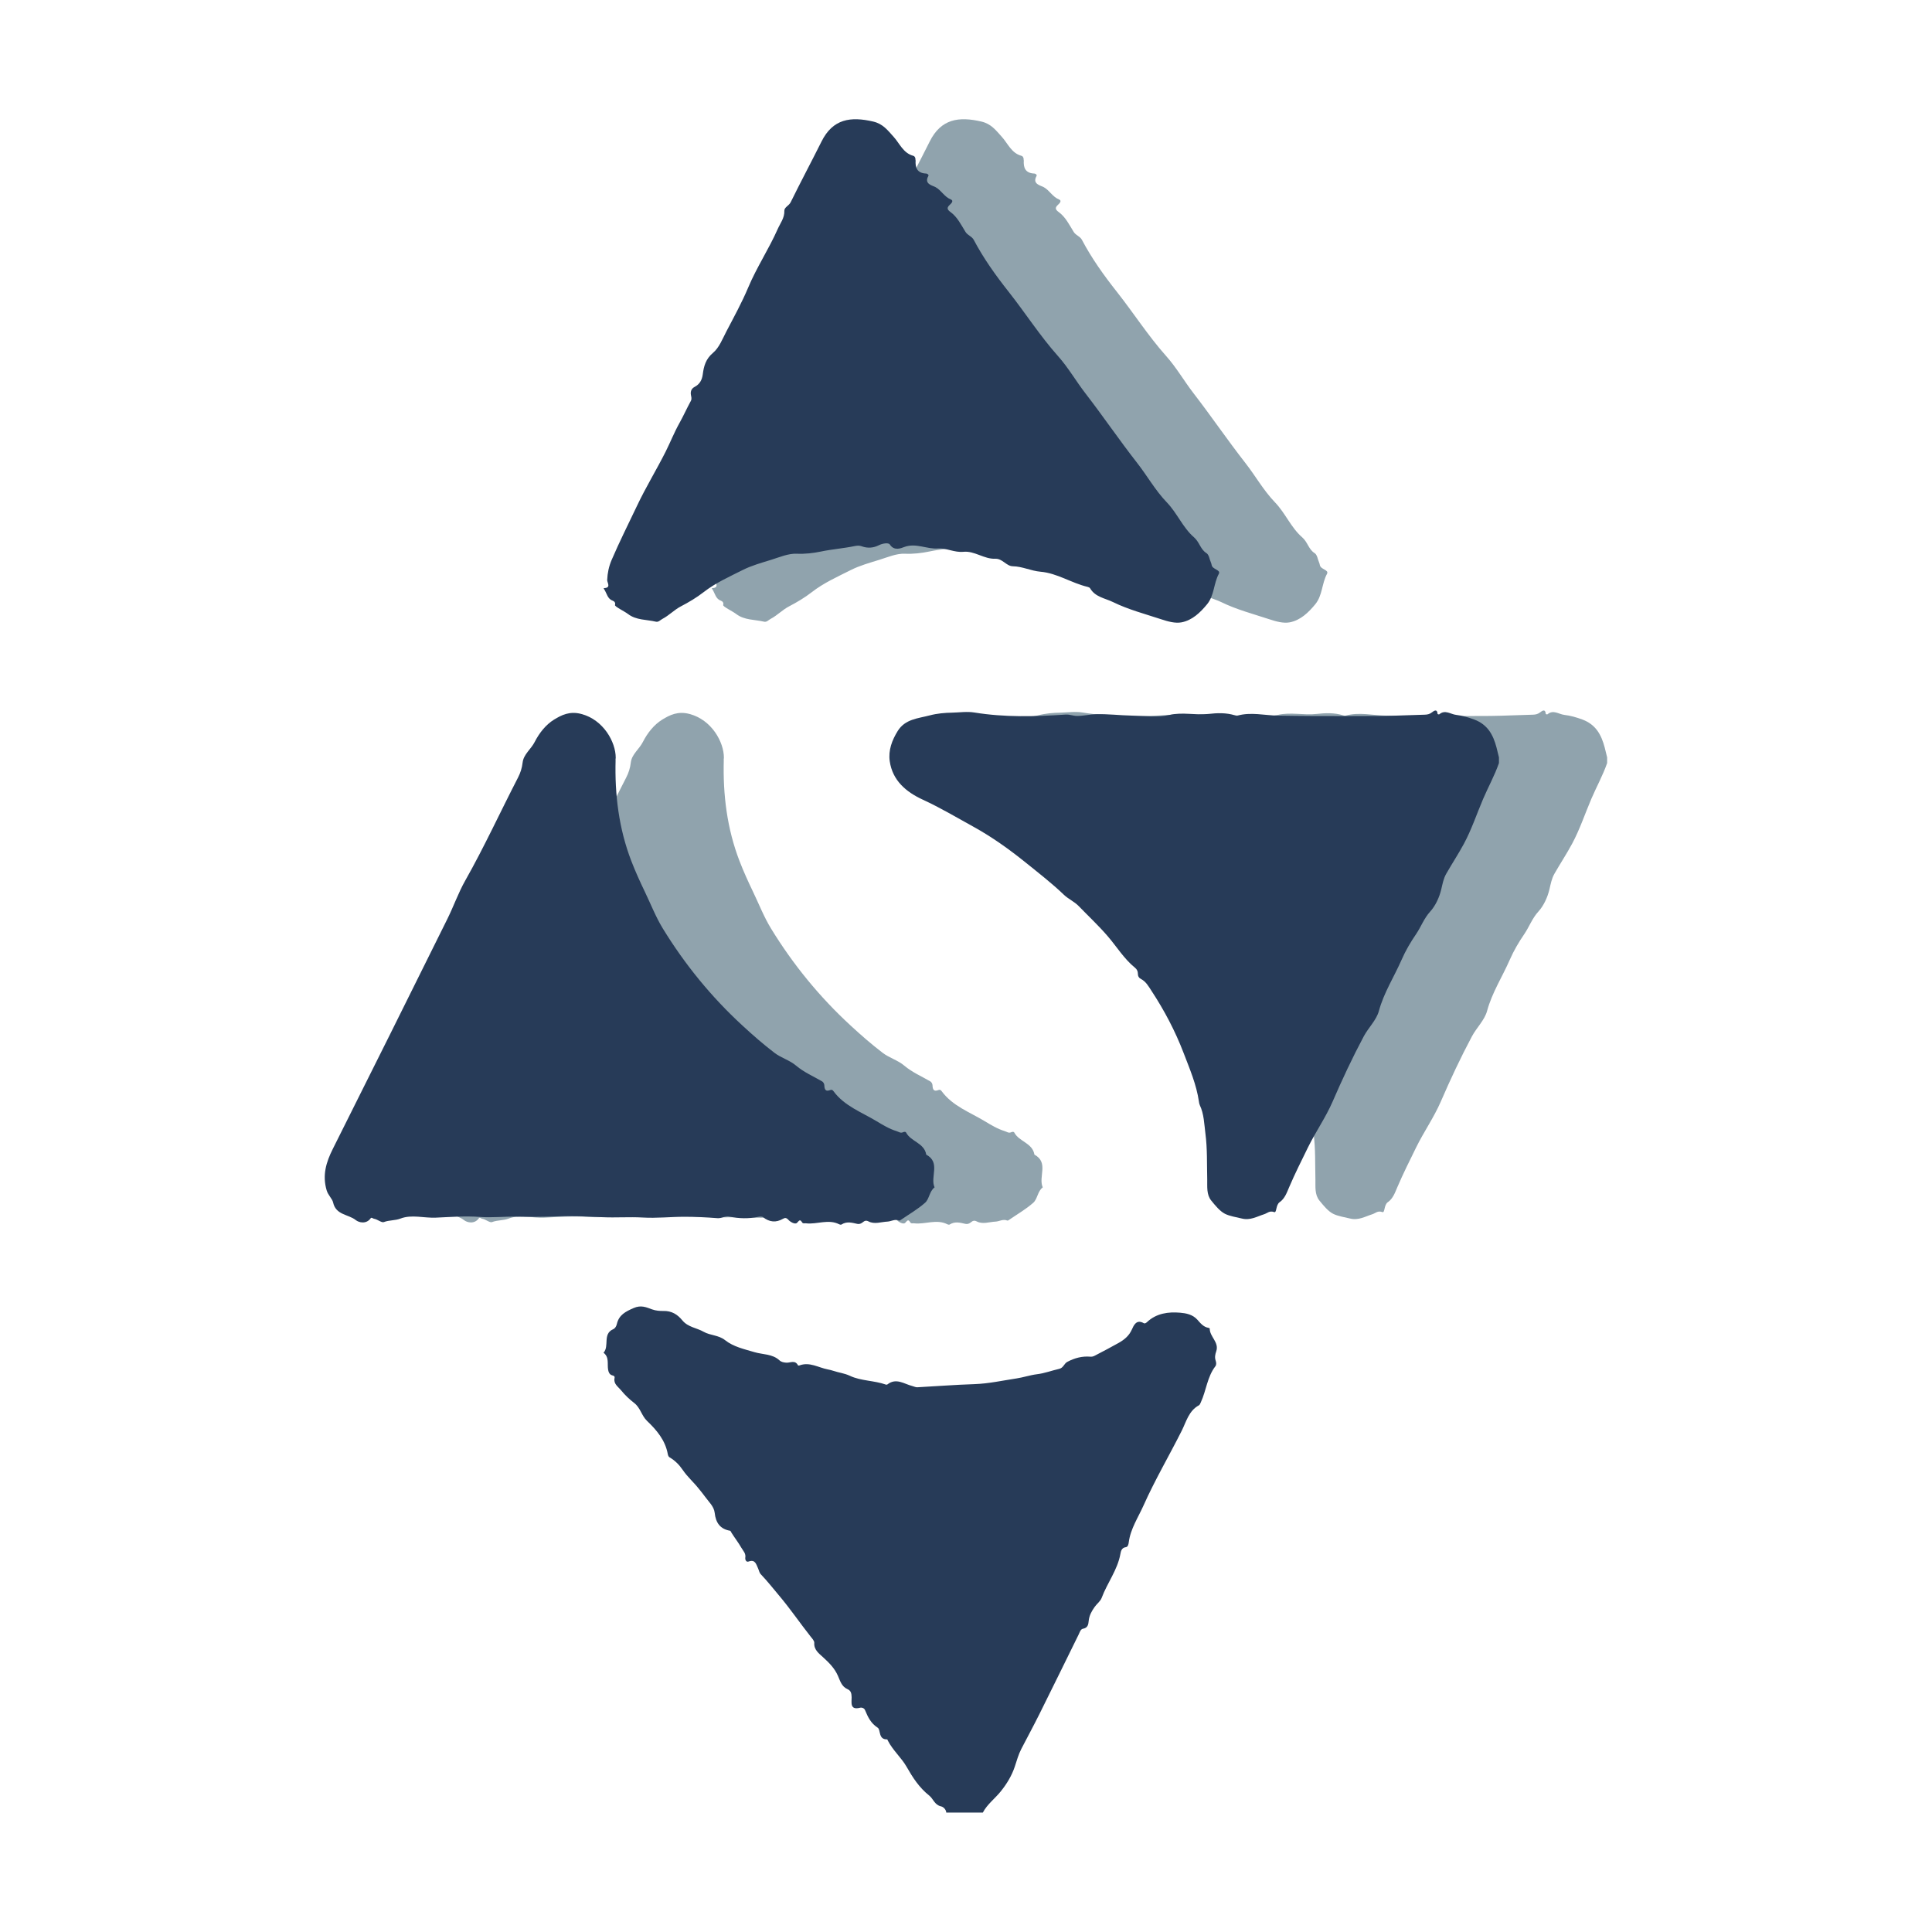
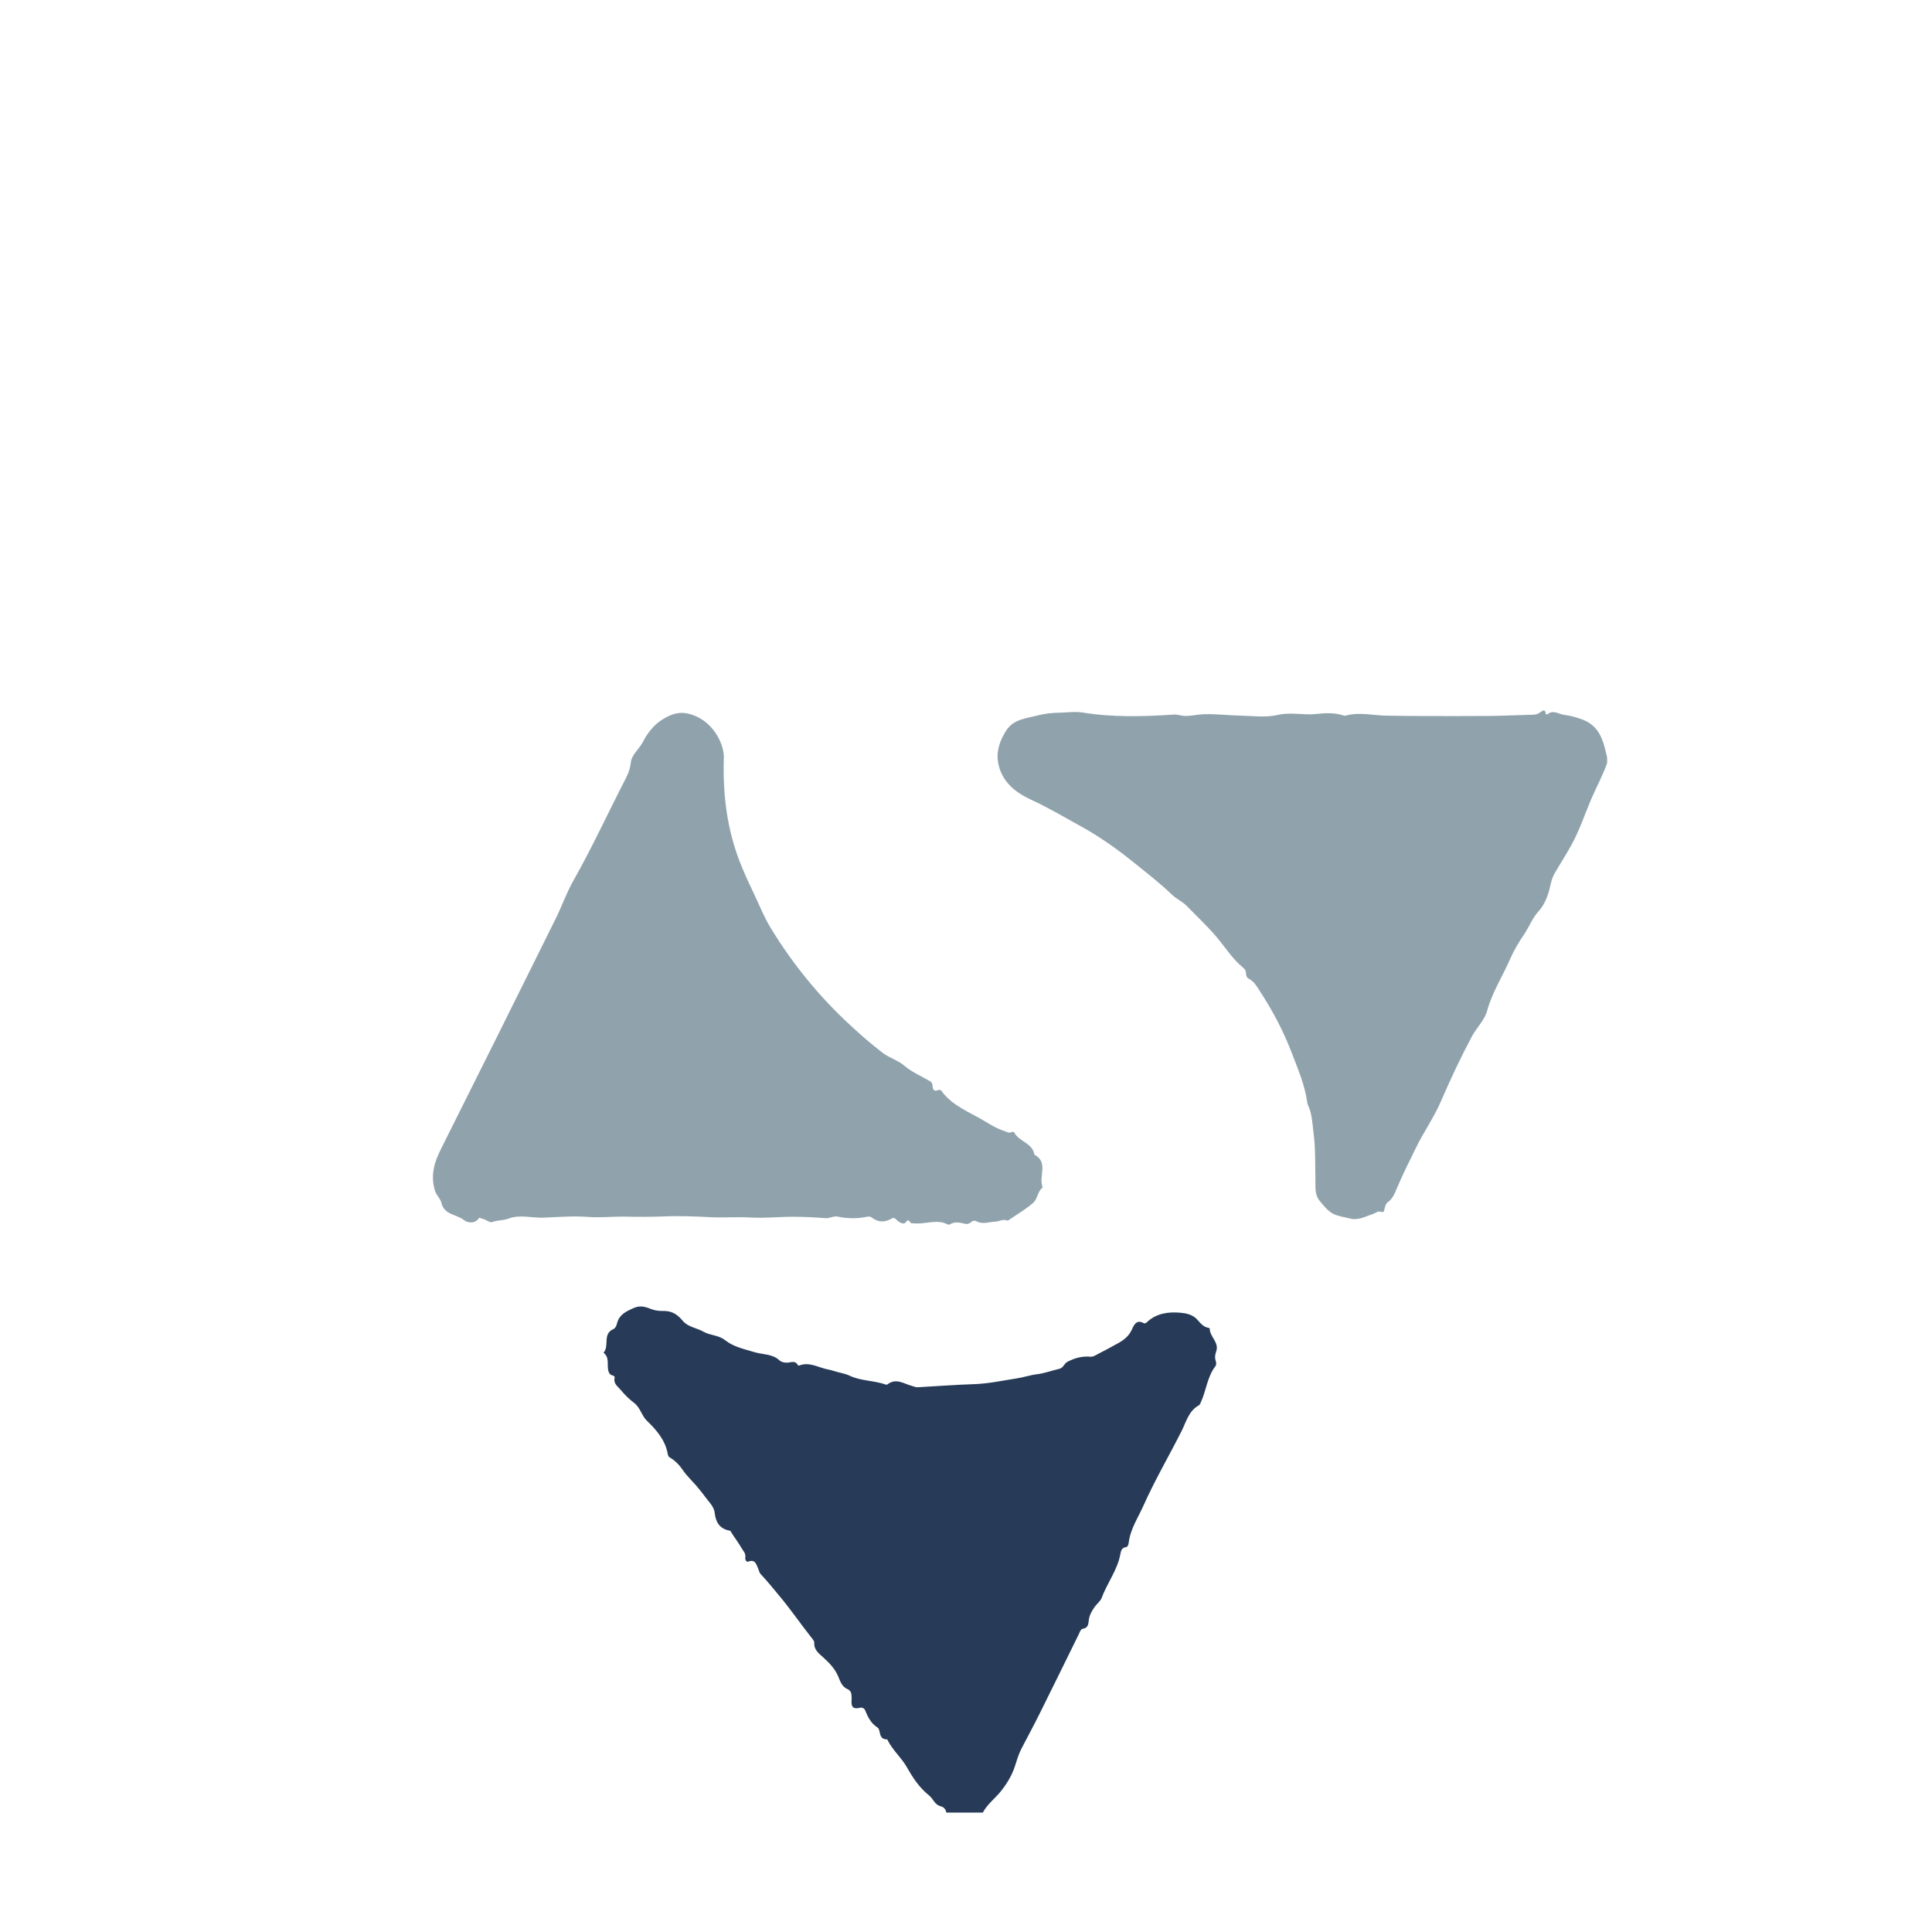
<svg xmlns="http://www.w3.org/2000/svg" id="_レイヤー_1" viewBox="0 0 512 512">
  <defs>
    <style>.cls-1{fill:#90a3ad;}.cls-1,.cls-2{stroke-width:0px;}.cls-2{fill:#273b58;}</style>
  </defs>
-   <path class="cls-1" d="M425.9 202.24c-1.14 3.28-2.83 6.31-4.19 9.49-1.69 3.96-3.05 8.09-5.08 11.86-1.45 2.69-3.16 5.28-4.69 7.96-.73 1.27-.98 2.69-1.32 4.13-.5 2.1-1.5 4.32-2.94 5.9-1.64 1.8-2.41 4.02-3.72 5.95-1.45 2.12-2.79 4.38-3.84 6.79-1.98 4.54-4.7 8.7-6.03 13.6-.66 2.44-2.8 4.44-4.03 6.76-3 5.63-5.7 11.41-8.24 17.27-1.82 4.2-4.52 8.03-6.55 12.18-1.7 3.47-3.44 6.92-4.96 10.49-.58 1.36-1.16 3.04-2.51 3.96-1.06.72-.76 2.88-1.44 2.64-1.27-.46-1.82.3-2.69.57-1.91.6-3.64 1.69-5.91 1.13-1.5-.37-3.22-.62-4.46-1.25-1.37-.7-2.56-2.19-3.63-3.5-1.31-1.61-1.03-3.73-1.07-5.59-.1-4.06.05-8.14-.48-12.18-.33-2.53-.36-5.15-1.49-7.53-.13-.28-.19-.61-.23-.93-.65-4.53-2.46-8.7-4.07-12.92-2.22-5.79-5.09-11.24-8.49-16.42-.78-1.19-1.46-2.46-2.8-3.16-.56-.29-.83-.77-.82-1.43.01-.62-.29-1.17-.74-1.53-2.93-2.37-4.88-5.63-7.3-8.43-2.41-2.79-5.06-5.26-7.6-7.89-1.2-1.25-2.77-1.89-3.97-3.04-3.19-3.06-6.7-5.77-10.12-8.53-4.34-3.5-8.92-6.78-13.85-9.5-4.46-2.46-8.83-5.06-13.48-7.2-4.32-2-7.96-5.01-8.7-10.16-.41-2.89.59-5.55 2.12-8.02 1.98-3.17 5.38-3.31 8.5-4.13 1.95-.52 4.02-.69 5.9-.72 1.93-.04 3.96-.36 5.9-.04 8.04 1.31 16.11 1.09 24.19.55 1.08-.07 2.01.36 3.05.36 1.68.0 3.33-.41 4.96-.46 3.15-.1 6.32.31 9.48.37 3.35.07 6.84.57 10.02-.17 3.52-.82 6.9.13 10.37-.27 2.21-.26 4.74-.36 7.05.39.18.06.4.12.57.07 3.61-1.03 7.23-.06 10.84-.01 3 .04 6 .09 9 .1 6.2.01 12.4.04 18.59-.02 3.74-.04 7.47-.25 11.21-.33.74-.02 1.33-.14 1.94-.62.56-.44 1.4-1.01 1.5.45.0.04.37.13.45.07 1.53-1.32 2.99-.02 4.46.15 1.63.19 3.2.64 4.79 1.23 3.58 1.33 5.03 4.07 5.91 7.4.23.87.43 1.75.65 2.63v1.55z" />
-   <path class="cls-1" d="M271.32 42.47c-.14 1.97.4 3.43 2.8 3.52.3.01.75.34.58.64-1.24 2.17 1.12 2.52 1.91 2.97 1.56.88 2.34 2.58 4.03 3.25.83.33.18 1.02-.22 1.38-.81.74-.86 1.24.13 1.95 1.84 1.33 2.83 3.42 3.99 5.28.59.95 1.68 1.15 2.18 2.1 2.59 4.91 5.81 9.41 9.24 13.75 4.44 5.62 8.31 11.69 13.08 17.04 2.74 3.07 4.77 6.64 7.27 9.88 4.68 6.06 8.99 12.41 13.7 18.43 2.69 3.44 4.84 7.32 7.86 10.45 2.77 2.87 4.27 6.73 7.21 9.27 1.47 1.27 1.7 3.19 3.29 4.19.55.35.73 1.05.91 1.68.14.5.41.97.49 1.47.19 1.22 2.48 1.26 1.9 2.35-1.39 2.57-1.18 5.7-3.1 8.05-1.84 2.24-3.95 4.25-6.76 4.8-1.68.33-3.66-.23-5.38-.8-4.31-1.42-8.73-2.57-12.81-4.57-2.11-1.03-4.72-1.32-6.07-3.66-.11-.19-.43-.31-.67-.37-4.27-1.01-8.07-3.64-12.45-4.01-2.55-.22-4.81-1.41-7.36-1.45-1.73-.03-2.71-2.07-4.68-1.99-2.93.12-5.45-2.13-8.39-1.84-2.38.24-4.58-1.04-6.69-.88-3.05.23-5.9-1.56-9.04-.38-.78.3-2.64 1.11-3.77-.66-.37-.57-1.93-.32-2.93.18-1.45.73-2.97.85-4.52.28-.62-.23-1.2-.2-1.88-.06-2.97.62-6.01.83-9 1.46-1.92.4-4.16.67-6.35.57-2.22-.1-4.53.91-6.75 1.6-2.58.8-5.24 1.53-7.63 2.74-3.52 1.78-7.13 3.37-10.34 5.87-1.77 1.38-3.89 2.65-6.01 3.75-1.7.88-3.11 2.39-4.87 3.31-.56.29-1.03.91-1.73.74-2.48-.59-5.21-.37-7.38-2.03-1.03-.78-3.61-1.98-3.46-2.41.17-.51-.11-.94-.56-1.1-1.42-.49-1.58-1.89-2.24-2.94-.09-.15-.32-.41-.09-.42 1.94-.07.79-1.47.82-2.15.08-1.85.44-3.58 1.16-5.27 2.09-4.89 4.5-9.65 6.77-14.44 2.3-4.86 5.14-9.49 7.57-14.32 1.25-2.49 2.26-5.08 3.64-7.54 1.05-1.87 1.96-3.93 3.02-5.86.33-.61.11-1.11.02-1.67-.13-.91.15-1.63 1-2.08 1.34-.7 1.96-1.84 2.15-3.32.28-2.17.78-4.07 2.72-5.7 1.63-1.37 2.51-3.7 3.55-5.69 2-3.83 4.1-7.64 5.77-11.62 2.25-5.36 5.48-10.2 7.82-15.5.69-1.56 1.83-2.93 1.76-4.84-.03-.93 1.22-1.33 1.67-2.25 2.65-5.4 5.49-10.71 8.18-16.1 3.01-6.04 7.74-6.68 13.7-5.29 2.58.6 3.82 2.28 5.44 4.08 1.56 1.73 2.53 4.29 5.16 4.99.44.12.65.61.6 1.17z" />
+   <path class="cls-1" d="M425.9 202.24c-1.14 3.28-2.83 6.31-4.19 9.49-1.69 3.96-3.05 8.09-5.08 11.86-1.45 2.69-3.16 5.28-4.69 7.96-.73 1.27-.98 2.69-1.32 4.13-.5 2.1-1.5 4.32-2.94 5.9-1.64 1.8-2.41 4.02-3.72 5.95-1.45 2.12-2.79 4.38-3.84 6.79-1.98 4.54-4.7 8.7-6.03 13.6-.66 2.44-2.8 4.44-4.03 6.76-3 5.63-5.7 11.41-8.24 17.27-1.82 4.2-4.52 8.03-6.55 12.18-1.7 3.47-3.44 6.92-4.96 10.49-.58 1.36-1.16 3.04-2.51 3.96-1.06.72-.76 2.88-1.44 2.64-1.27-.46-1.82.3-2.69.57-1.91.6-3.64 1.69-5.91 1.13-1.5-.37-3.22-.62-4.46-1.25-1.37-.7-2.56-2.19-3.63-3.5-1.31-1.61-1.03-3.73-1.07-5.59-.1-4.06.05-8.14-.48-12.18-.33-2.53-.36-5.15-1.49-7.53-.13-.28-.19-.61-.23-.93-.65-4.53-2.46-8.7-4.07-12.92-2.22-5.79-5.09-11.24-8.49-16.42-.78-1.19-1.46-2.46-2.8-3.16-.56-.29-.83-.77-.82-1.43.01-.62-.29-1.17-.74-1.53-2.93-2.37-4.88-5.63-7.3-8.43-2.41-2.79-5.06-5.26-7.6-7.89-1.2-1.25-2.77-1.89-3.97-3.04-3.19-3.06-6.7-5.77-10.12-8.53-4.34-3.5-8.92-6.78-13.85-9.5-4.46-2.46-8.83-5.06-13.48-7.2-4.32-2-7.96-5.01-8.7-10.16-.41-2.89.59-5.55 2.12-8.02 1.98-3.17 5.38-3.31 8.5-4.13 1.95-.52 4.02-.69 5.9-.72 1.93-.04 3.96-.36 5.9-.04 8.04 1.31 16.11 1.09 24.19.55 1.08-.07 2.01.36 3.05.36 1.68.0 3.33-.41 4.96-.46 3.15-.1 6.32.31 9.48.37 3.35.07 6.84.57 10.02-.17 3.52-.82 6.9.13 10.37-.27 2.21-.26 4.74-.36 7.05.39.18.06.4.12.57.07 3.61-1.03 7.23-.06 10.84-.01 3 .04 6 .09 9 .1 6.2.01 12.4.04 18.59-.02 3.74-.04 7.47-.25 11.21-.33.74-.02 1.33-.14 1.94-.62.56-.44 1.4-1.01 1.5.45.0.04.37.13.45.07 1.53-1.32 2.99-.02 4.46.15 1.63.19 3.2.64 4.79 1.23 3.58 1.33 5.03 4.07 5.91 7.4.23.87.43 1.75.65 2.63v1.55" />
  <path class="cls-1" d="M191.81 201.39c-.25 9.2.86 18.22 4.18 26.82 1.05 2.72 2.28 5.43 3.56 8.09 1.57 3.26 2.89 6.68 4.78 9.77 5.83 9.52 12.83 18.1 21.07 25.69 2.76 2.55 5.58 5.01 8.55 7.28 1.74 1.32 4.03 1.95 5.67 3.35 2.13 1.81 4.62 2.84 6.95 4.21.28.17.54.63.55.97.04 1.11.29 1.83 1.61 1.29.38-.15.63.06.82.32 2.89 3.93 7.42 5.54 11.38 7.93 1.68 1.02 3.42 2.07 5.35 2.66.55.17 1.02.58 1.64.31.32-.14.72-.24.88.07 1.27 2.42 4.83 2.74 5.33 5.84 3.9 2.09.97 5.91 2.21 8.68-1.39 1.04-1.37 3.05-2.51 4.07-1.93 1.71-4.21 3.02-6.35 4.49-.16.11-.39.29-.51.24-1.14-.49-2.16.23-3.14.27-1.63.07-3.39.78-4.97-.04-.71-.37-1.09-.15-1.54.21-.43.35-.92.55-1.43.44-1.43-.32-2.83-.74-4.21.16-.13.08-.41.05-.56-.03-2.91-1.52-5.93.07-8.88-.29-.34-.04-.75.14-.98-.21-.58-.91-.72-.62-1.37.08-.47.51-1.74-.19-2.27-.77-.53-.59-.91-.61-1.44-.3-1.87 1.08-3.59.9-5.28-.41-.29-.23-.89-.19-1.31-.1-2.54.53-5.08.46-7.58-.06-1.18-.25-2.08.5-3.2.41-2.91-.23-5.84-.37-8.77-.37-3.67.0-7.36.42-11.01.2-3.57-.21-7.13.08-10.71-.09-4.04-.2-8.13-.38-12.2-.21-3.48.14-6.96.14-10.45.07-3.28-.07-6.58.31-9.84.07-3.91-.29-7.81.02-11.67.19-3.14.14-6.39-.9-9.36.24-1.46.56-2.97.38-4.4.93-.62.24-1.67-.74-2.63-.88-.28-.04-.64-.45-.86-.14-1.15 1.65-3.13 1.16-3.95.5-1.95-1.57-5.27-1.3-6.01-4.66-.22-1.01-1.32-1.91-1.71-3.22-1.19-4-.15-7.45 1.63-10.99 10.19-20.31 20.3-40.66 30.39-61.01 1.65-3.34 2.89-6.9 4.72-10.13 5.03-8.89 9.27-18.17 13.95-27.23.66-1.27 1.07-2.55 1.24-4.02.25-2.19 2.23-3.54 3.19-5.44 1.21-2.38 2.96-4.6 5.13-5.93 1.99-1.22 4.14-2.31 7.2-1.51 5.91 1.53 9.16 7.47 9.15 11.61.0.19-.04.39-.06.58z" />
  <path class="cls-2" d="M250.78 480.38c-.07-.9-.79-1.54-1.42-1.68-1.69-.38-2.04-2.01-3.1-2.85-2.67-2.13-4.35-4.73-6.03-7.68-1.34-2.35-3.63-4.32-4.94-6.89-.06-.12-.12-.33-.18-.33-2.4.09-1.66-2.54-2.51-3.09-1.87-1.22-2.6-2.85-3.36-4.67-.21-.51-.83-.75-1.33-.62-2.8.72-2.18-1.55-2.22-2.79-.03-1.06-.18-1.74-1.13-2.16-1.52-.67-1.92-2.18-2.49-3.49-.9-2.06-2.38-3.51-4.01-5-.98-.9-2.4-1.91-2.27-3.75.04-.53-.54-1.14-.94-1.64-2.84-3.6-5.42-7.39-8.39-10.91-1.59-1.89-3.12-3.84-4.84-5.64-.42-.44-.48-1.05-.72-1.55-.49-1-.71-2.48-2.51-1.82-.7.26-.94-.61-.89-.92.23-1.25-.53-1.84-1.07-2.79-.77-1.35-1.73-2.56-2.55-3.87-.13-.21-.25-.55-.42-.58-2.55-.44-3.77-2.03-4.06-4.74-.18-1.71-1.6-2.94-2.56-4.29-.5-.71-1.09-1.39-1.64-2.09-1.34-1.7-3.02-3.16-4.23-4.94-.98-1.44-2.1-2.56-3.57-3.42-.23-.14-.38-.54-.43-.84-.67-3.68-2.93-6.33-5.52-8.81-1.41-1.34-1.74-3.45-3.34-4.69-1.31-1.01-2.5-2.14-3.55-3.43-.79-.96-2-1.66-1.7-3.18.11-.55-.21-.64-.62-.75-.73-.2-.97-.85-1.08-1.47-.28-1.54.36-3.32-1.22-4.52 1.62-1.76-.32-4.98 2.57-6.24.56-.25.84-.84.97-1.4.57-2.4 2.29-3.26 4.43-4.2 1.95-.86 3.32-.23 4.9.35.97.36 2.12.44 2.97.42 2.27-.06 3.79.96 5.05 2.49 1.5 1.83 3.8 1.97 5.65 3.03 1.77 1.01 3.93.83 5.68 2.22 2.23 1.77 5.07 2.37 7.8 3.18 2.2.66 4.73.43 6.59 2.15.51.47 1.12.57 1.78.63 1.07.1 2.39-.82 3.15.72.03.05.26.06.36.02 2.71-1.03 5.05.58 7.54 1.05.5.1 1.01.22 1.49.38 1.43.49 2.89.62 4.36 1.31 2.94 1.39 6.44 1.22 9.57 2.34.11.04.28.01.37-.05 2.34-1.84 4.45-.11 6.63.43.43.11.87.34 1.29.32 5.05-.27 10.09-.67 15.14-.83 3.79-.13 7.5-.96 11.21-1.52 1.69-.25 3.56-.88 5.34-1.1 2.06-.25 3.95-.98 5.92-1.43 1.13-.26 1.28-1.38 2.13-1.84 1.94-1.04 3.98-1.58 6.18-1.38.57.05 1.01-.21 1.46-.45 2-1.05 4.02-2.09 5.99-3.21 1.46-.83 2.71-1.82 3.47-3.49.5-1.09 1.19-2.87 3.18-1.74.3.17.62-.06.87-.29 2.5-2.35 5.67-2.75 8.78-2.48 1.51.13 3.31.44 4.58 1.88.77.87 1.59 1.92 2.92 2.13.12.02.33.11.33.17-.03 2.19 2.55 3.64 1.73 6.04-.28.82-.45 1.61-.16 2.46.17.5.24 1.1-.07 1.51-2.18 2.83-2.41 6.44-3.86 9.56-.13.29-.27.67-.52.8-2.68 1.44-3.36 4.39-4.53 6.71-3.33 6.63-7.1 13.03-10.12 19.8-1.43 3.21-3.47 6.2-3.93 9.81-.06.51-.23 1.2-.75 1.26-1.17.13-1.34 1.14-1.46 1.8-.77 4.26-3.49 7.67-4.96 11.63-.33.9-1.27 1.57-1.85 2.39-.79 1.11-1.45 2.27-1.59 3.69-.09.94-.21 1.89-1.52 2.11-.63.1-.85.93-1.13 1.5-3.46 7.02-6.89 14.05-10.38 21.05-1.56 3.13-3.22 6.2-4.83 9.3-.77 1.49-1.2 3.1-1.73 4.69-.79 2.38-2.1 4.56-3.74 6.59-1.53 1.9-3.57 3.38-4.73 5.59h-9.71z" />
-   <path class="cls-2" d="M397.23 202.24c-1.14 3.28-2.83 6.31-4.19 9.49-1.69 3.96-3.05 8.09-5.08 11.86-1.45 2.69-3.16 5.28-4.69 7.96-.73 1.27-.98 2.69-1.32 4.13-.5 2.1-1.5 4.32-2.94 5.9-1.64 1.8-2.41 4.02-3.72 5.95-1.45 2.12-2.79 4.38-3.84 6.79-1.98 4.54-4.7 8.7-6.03 13.6-.66 2.44-2.8 4.44-4.03 6.76-3 5.63-5.7 11.41-8.24 17.27-1.82 4.2-4.52 8.03-6.55 12.18-1.7 3.47-3.44 6.92-4.96 10.49-.58 1.36-1.16 3.04-2.51 3.96-1.06.72-.76 2.88-1.44 2.64-1.27-.46-1.82.3-2.69.57-1.91.6-3.64 1.69-5.91 1.13-1.5-.37-3.22-.62-4.46-1.25-1.37-.7-2.56-2.19-3.63-3.5-1.31-1.61-1.03-3.73-1.07-5.59-.1-4.06.05-8.14-.48-12.18-.33-2.53-.36-5.15-1.49-7.53-.13-.28-.19-.61-.23-.93-.65-4.53-2.46-8.7-4.07-12.92-2.22-5.79-5.09-11.24-8.49-16.42-.78-1.19-1.46-2.46-2.8-3.16-.56-.29-.83-.77-.82-1.43.01-.62-.29-1.17-.74-1.53-2.93-2.37-4.88-5.63-7.3-8.43-2.41-2.79-5.06-5.26-7.6-7.89-1.2-1.25-2.77-1.89-3.97-3.04-3.19-3.06-6.7-5.77-10.12-8.53-4.34-3.5-8.92-6.78-13.85-9.5-4.46-2.46-8.83-5.06-13.48-7.2-4.32-2-7.96-5.01-8.7-10.16-.41-2.89.59-5.55 2.12-8.02 1.98-3.17 5.38-3.31 8.5-4.13 1.95-.52 4.02-.69 5.9-.72 1.93-.04 3.96-.36 5.9-.04 8.04 1.31 16.11 1.09 24.19.55 1.08-.07 2.01.36 3.05.36 1.68.0 3.33-.41 4.96-.46 3.15-.1 6.32.31 9.48.37 3.35.07 6.84.57 10.02-.17 3.52-.82 6.9.13 10.37-.27 2.21-.26 4.74-.36 7.05.39.18.06.4.12.57.07 3.61-1.03 7.23-.06 10.84-.01 3 .04 6 .09 9 .1 6.2.01 12.4.04 18.59-.02 3.74-.04 7.47-.25 11.21-.33.74-.02 1.33-.14 1.94-.62.56-.44 1.4-1.01 1.5.45.0.04.37.13.45.07 1.53-1.32 2.99-.02 4.46.15 1.63.19 3.2.64 4.79 1.23 3.58 1.33 5.03 4.07 5.91 7.4.23.87.43 1.75.65 2.63v1.55z" />
-   <path class="cls-2" d="M242.65 42.47c-.14 1.97.4 3.43 2.8 3.52.3.01.75.34.58.64-1.24 2.17 1.12 2.52 1.91 2.97 1.56.88 2.34 2.58 4.03 3.25.83.33.18 1.02-.22 1.38-.81.74-.86 1.24.13 1.95 1.84 1.33 2.83 3.42 3.99 5.28.59.95 1.68 1.15 2.18 2.1 2.59 4.91 5.81 9.41 9.24 13.75 4.44 5.62 8.31 11.69 13.08 17.04 2.74 3.07 4.77 6.64 7.27 9.88 4.68 6.06 8.99 12.41 13.7 18.43 2.69 3.44 4.84 7.32 7.86 10.45 2.77 2.87 4.27 6.73 7.21 9.27 1.47 1.27 1.7 3.19 3.29 4.19.55.35.73 1.05.91 1.68.14.5.41.97.49 1.47.19 1.22 2.48 1.26 1.9 2.35-1.39 2.57-1.18 5.7-3.1 8.05-1.84 2.24-3.95 4.25-6.76 4.8-1.68.33-3.66-.23-5.38-.8-4.31-1.42-8.73-2.57-12.81-4.57-2.11-1.03-4.72-1.32-6.07-3.66-.11-.19-.43-.31-.67-.37-4.27-1.01-8.07-3.64-12.45-4.01-2.55-.22-4.81-1.41-7.36-1.45-1.73-.03-2.71-2.07-4.68-1.99-2.93.12-5.45-2.13-8.39-1.84-2.38.24-4.58-1.04-6.69-.88-3.05.23-5.9-1.56-9.04-.38-.78.3-2.64 1.11-3.77-.66-.37-.57-1.93-.32-2.93.18-1.45.73-2.97.85-4.52.28-.62-.23-1.2-.2-1.88-.06-2.97.62-6.01.83-9 1.46-1.92.4-4.16.67-6.35.57-2.22-.1-4.53.91-6.75 1.6-2.58.8-5.24 1.53-7.63 2.74-3.52 1.78-7.13 3.37-10.34 5.87-1.77 1.38-3.89 2.65-6.01 3.75-1.7.88-3.11 2.39-4.87 3.31-.56.29-1.03.91-1.73.74-2.48-.59-5.21-.37-7.38-2.03-1.03-.78-3.61-1.98-3.46-2.41.17-.51-.11-.94-.56-1.1-1.42-.49-1.58-1.89-2.24-2.94-.09-.15-.32-.41-.09-.42 1.94-.07.79-1.47.82-2.15.08-1.85.44-3.58 1.16-5.27 2.09-4.89 4.5-9.65 6.77-14.44 2.3-4.86 5.14-9.49 7.57-14.32 1.25-2.49 2.26-5.08 3.64-7.54 1.05-1.87 1.96-3.93 3.02-5.86.33-.61.11-1.11.02-1.67-.13-.91.15-1.63 1-2.08 1.34-.7 1.96-1.84 2.15-3.32.28-2.17.78-4.07 2.72-5.7 1.63-1.37 2.51-3.7 3.55-5.69 2-3.83 4.1-7.64 5.77-11.62 2.25-5.36 5.48-10.2 7.82-15.5.69-1.56 1.83-2.93 1.76-4.84-.03-.93 1.22-1.33 1.67-2.25 2.65-5.4 5.49-10.71 8.18-16.1 3.01-6.04 7.74-6.68 13.7-5.29 2.58.6 3.82 2.28 5.44 4.08 1.56 1.73 2.53 4.29 5.16 4.99.44.12.65.61.6 1.17z" />
-   <path class="cls-2" d="M163.14 201.39c-.25 9.2.86 18.22 4.18 26.82 1.05 2.72 2.28 5.43 3.56 8.09 1.57 3.26 2.89 6.68 4.78 9.77 5.83 9.52 12.83 18.1 21.07 25.69 2.76 2.55 5.58 5.01 8.55 7.28 1.74 1.32 4.03 1.95 5.67 3.35 2.13 1.81 4.62 2.84 6.95 4.21.28.17.54.63.55.97.04 1.11.29 1.83 1.61 1.29.38-.15.63.06.82.32 2.89 3.93 7.42 5.54 11.38 7.93 1.68 1.02 3.42 2.07 5.35 2.66.55.17 1.02.58 1.64.31.32-.14.72-.24.88.07 1.27 2.42 4.83 2.74 5.33 5.84 3.9 2.09.97 5.91 2.21 8.68-1.39 1.04-1.37 3.05-2.51 4.07-1.93 1.71-4.21 3.02-6.35 4.49-.16.11-.39.29-.51.24-1.14-.49-2.16.23-3.14.27-1.63.07-3.39.78-4.97-.04-.71-.37-1.09-.15-1.54.21-.43.35-.92.55-1.43.44-1.43-.32-2.83-.74-4.21.16-.13.08-.41.05-.56-.03-2.91-1.52-5.93.07-8.88-.29-.34-.04-.75.14-.98-.21-.58-.91-.72-.62-1.37.08-.47.51-1.74-.19-2.27-.77-.53-.59-.91-.61-1.44-.3-1.87 1.08-3.59.9-5.28-.41-.29-.23-.89-.19-1.31-.1-2.54.53-5.08.46-7.58-.06-1.18-.25-2.08.5-3.2.41-2.91-.23-5.84-.37-8.77-.37-3.67.0-7.36.42-11.01.2-3.57-.21-7.13.08-10.71-.09-4.04-.2-8.13-.38-12.2-.21-3.48.14-6.96.14-10.45.07-3.28-.07-6.58.31-9.84.07-3.91-.29-7.81.02-11.67.19-3.14.14-6.39-.9-9.36.24-1.46.56-2.97.38-4.4.93-.62.24-1.67-.74-2.63-.88-.28-.04-.64-.45-.86-.14-1.15 1.65-3.13 1.16-3.95.5-1.95-1.57-5.27-1.3-6.01-4.66-.22-1.01-1.32-1.91-1.71-3.22-1.19-4-.15-7.45 1.63-10.99 10.19-20.31 20.3-40.66 30.39-61.01 1.65-3.34 2.89-6.9 4.72-10.13 5.03-8.89 9.27-18.17 13.95-27.23.66-1.27 1.07-2.55 1.24-4.02.25-2.19 2.23-3.54 3.19-5.44 1.21-2.38 2.96-4.6 5.13-5.93 1.99-1.22 4.14-2.31 7.2-1.51 5.91 1.53 9.16 7.47 9.15 11.61.0.19-.04.39-.06.58z" />
</svg>